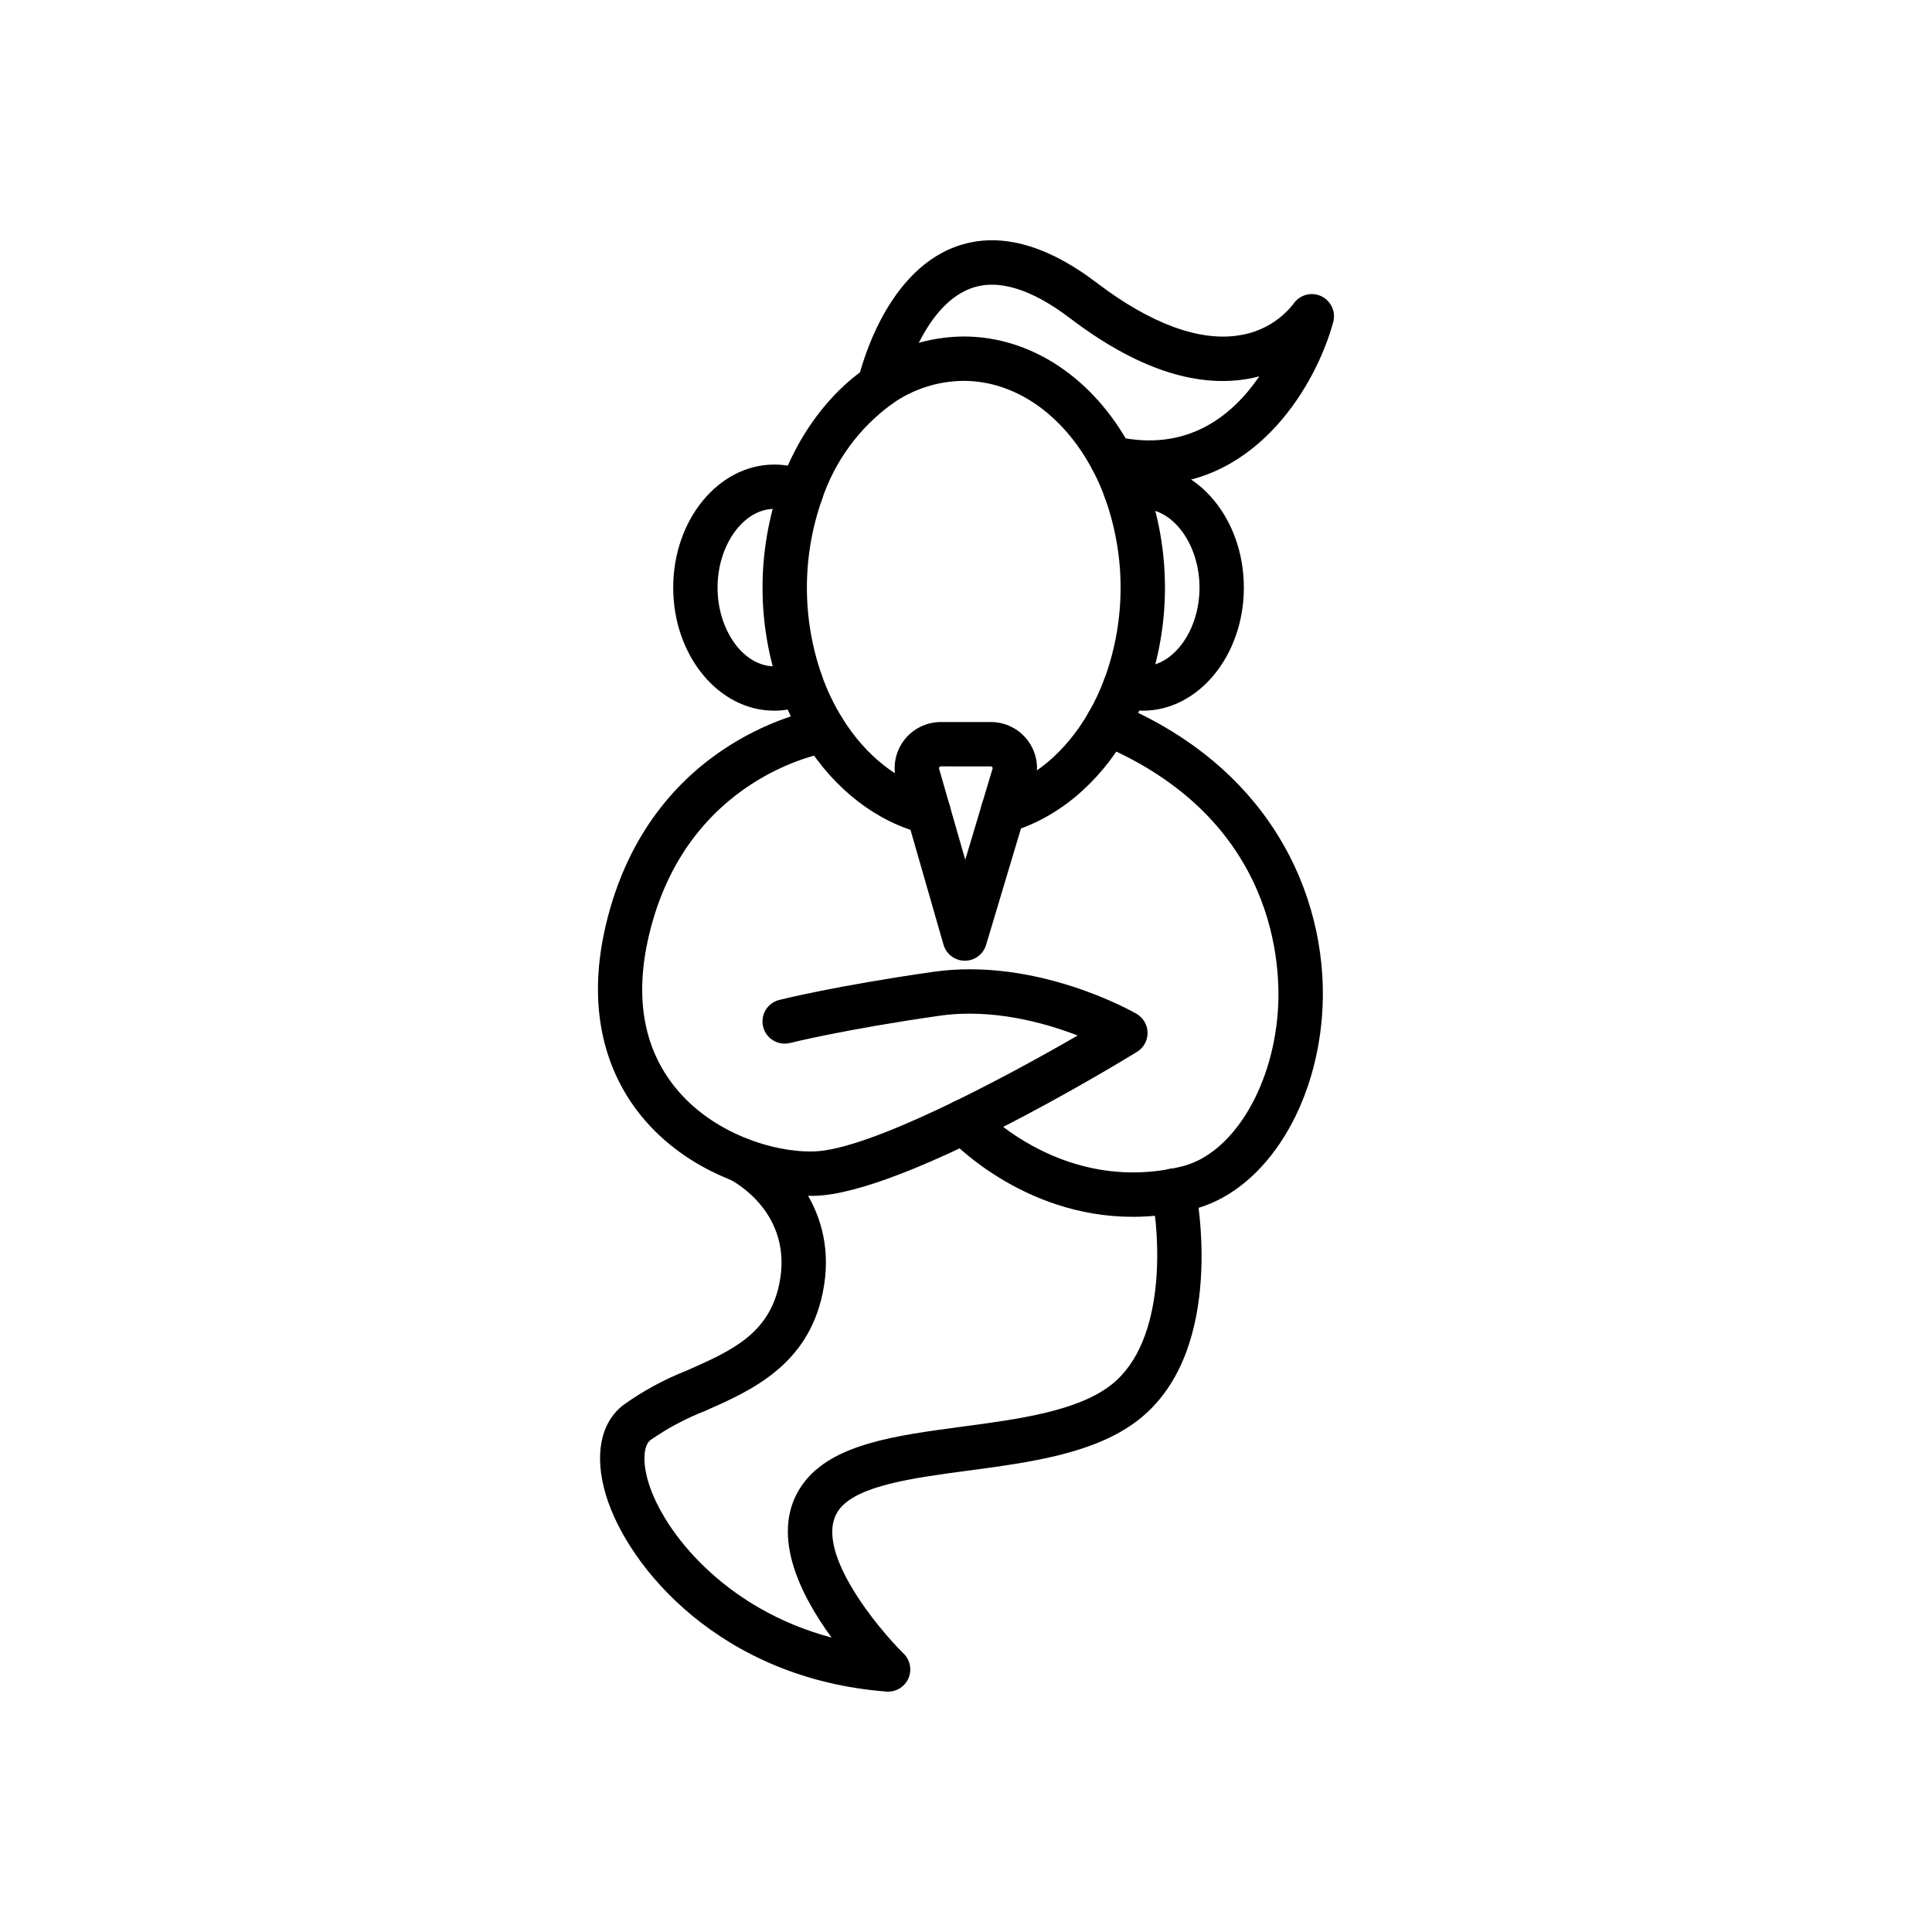
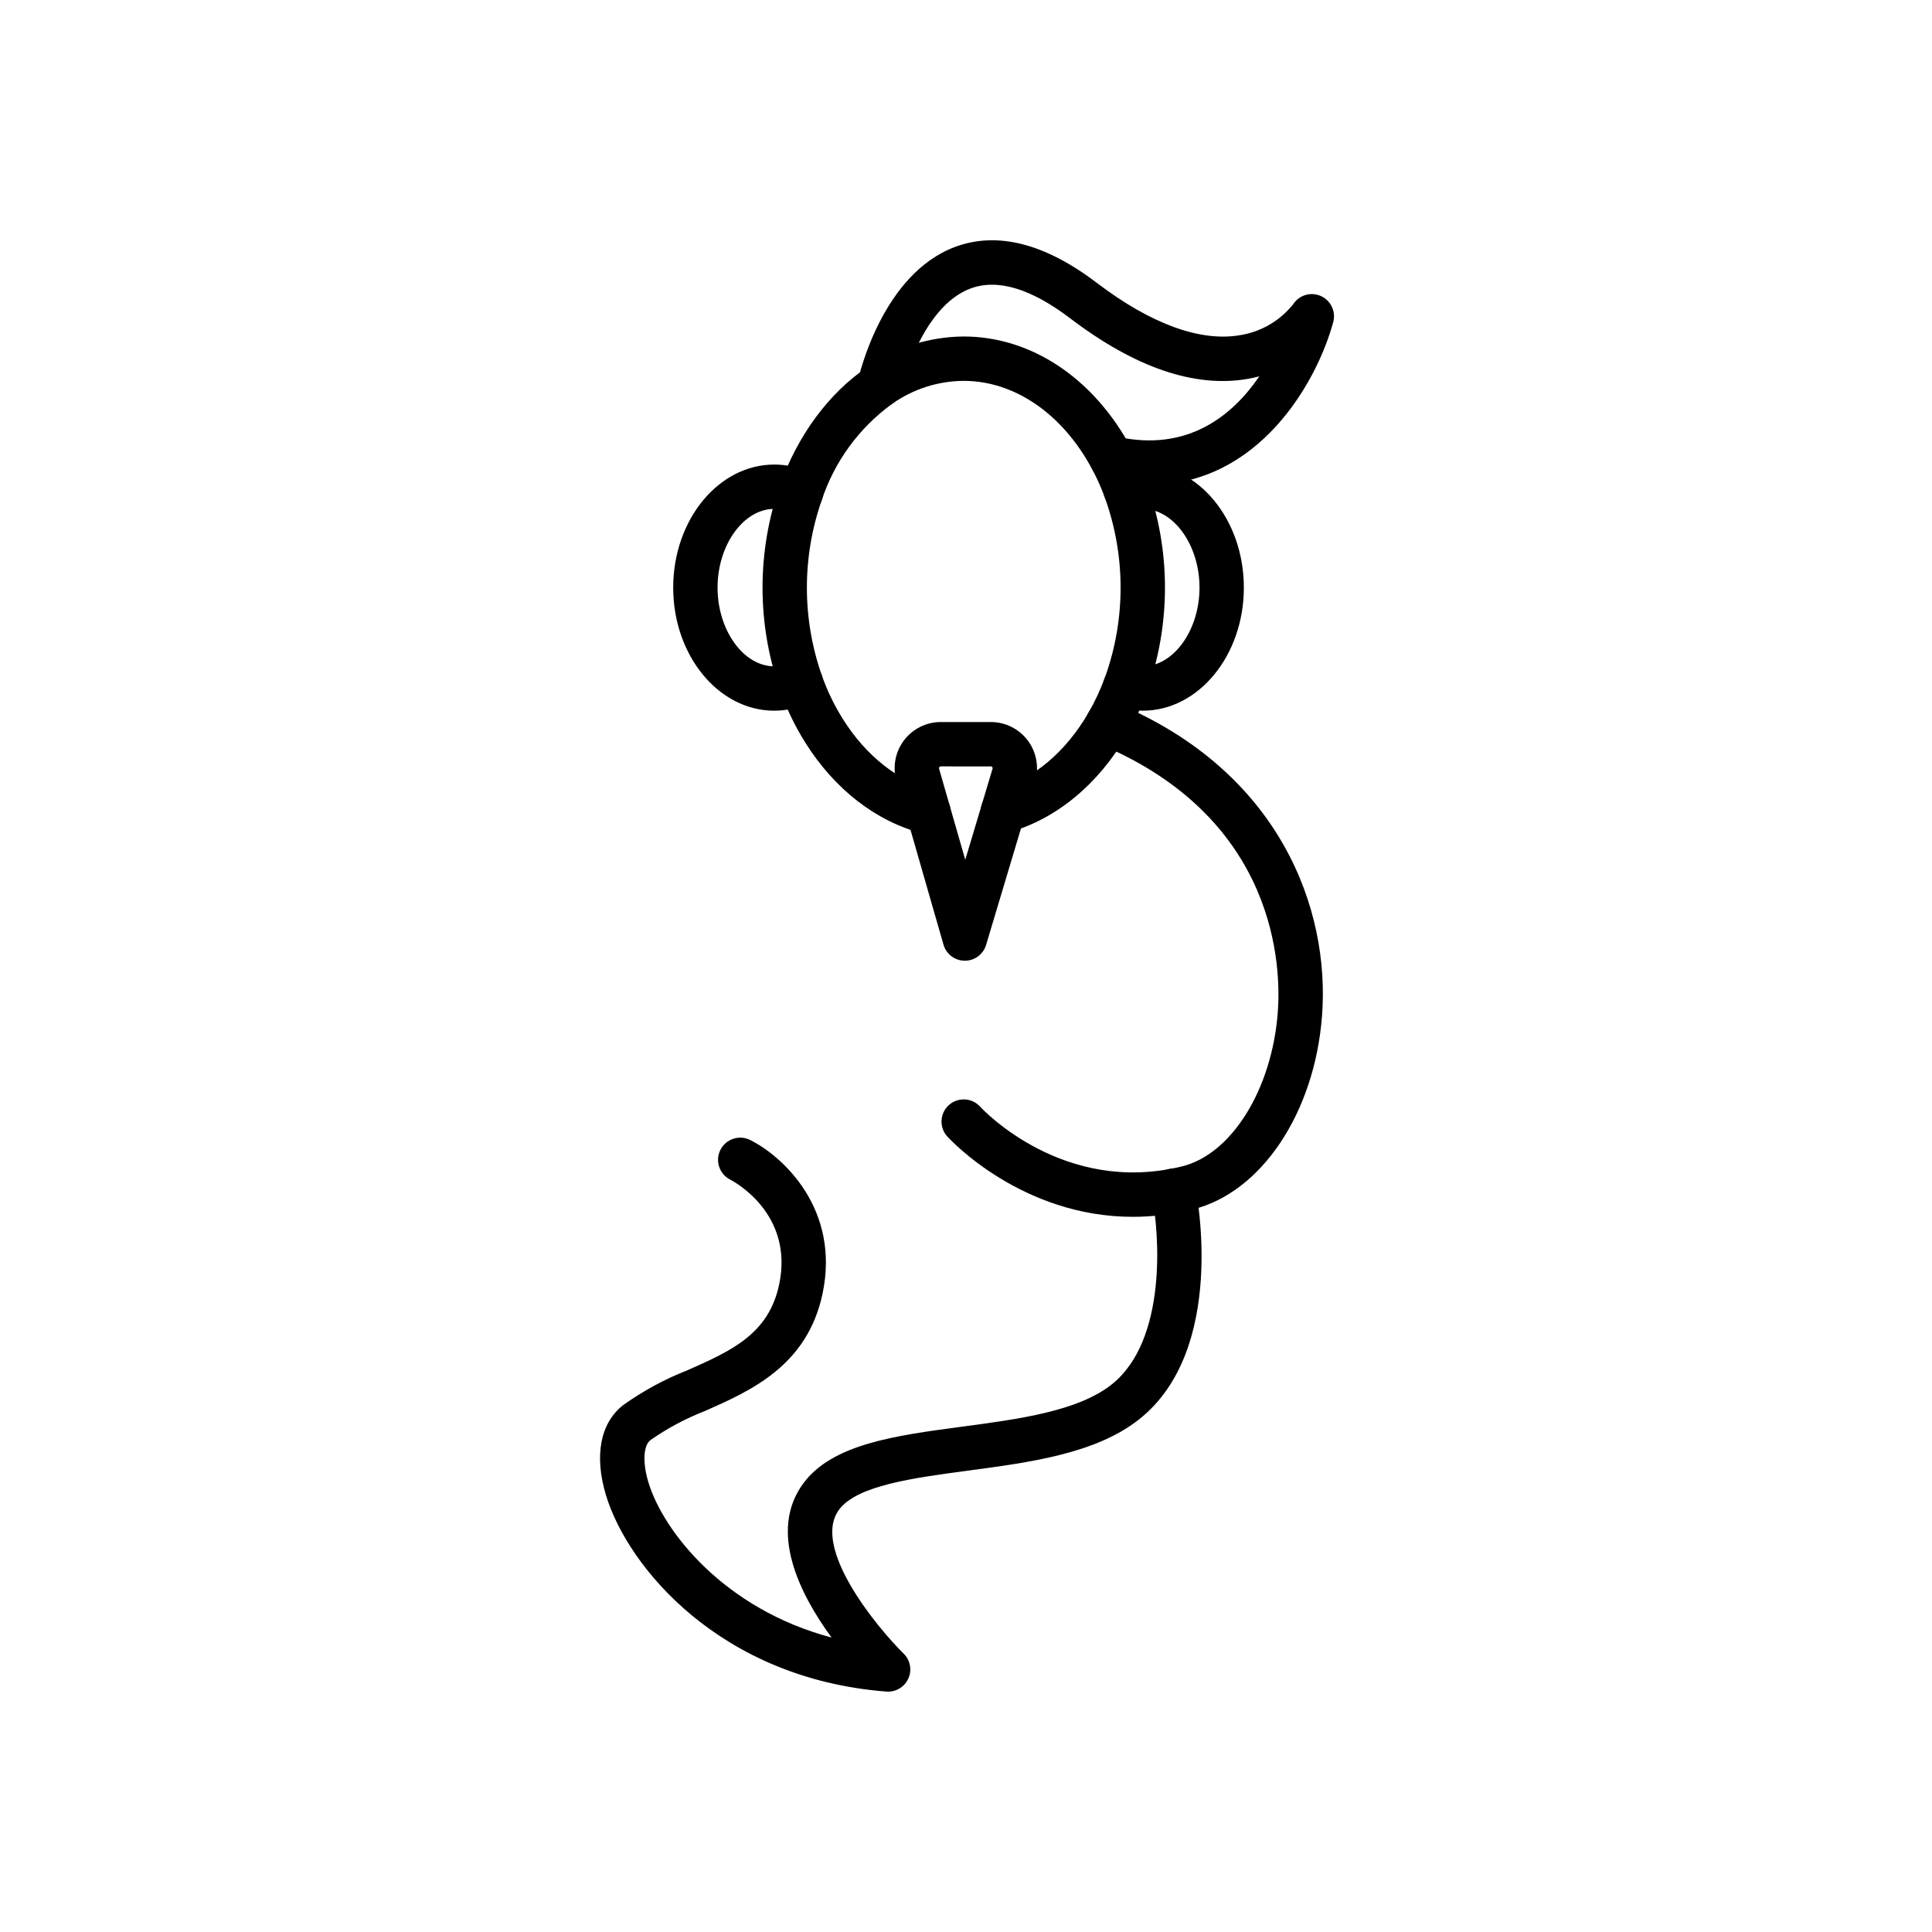
<svg xmlns="http://www.w3.org/2000/svg" fill="#000000" width="800px" height="800px" version="1.1" viewBox="144 144 512 512">
  <g>
    <path d="m390.06 365.09c-0.492 0-0.98-0.062-1.457-0.184-12.355-3.144-23.449-11.73-31.234-24.176v0.004c-2.727-4.359-4.965-9.008-6.672-13.859-6.16-17.578-6.156-36.73 0.008-54.305 4.703-13.207 12.891-24.312 23.082-31.254 7.516-5.242 16.441-8.078 25.605-8.141 17.852 0 34.426 11.023 44.328 29.484v-0.004c1.562 2.894 2.918 5.898 4.047 8.984 6.621 18.16 6.617 38.074-0.012 56.227-0.051 0.133-0.105 0.262-0.168 0.391v0.004c-1.348 3.598-2.984 7.078-4.898 10.41-7.574 13.129-18.684 22.336-31.277 25.91h-0.004c-3.121 0.891-6.371-0.922-7.262-4.043-0.887-3.125 0.926-6.375 4.047-7.262 9.641-2.742 18.273-10.012 24.312-20.477 1.656-2.883 3.062-5.902 4.211-9.02 0.051-0.141 0.109-0.281 0.168-0.418 5.496-15.41 5.445-32.254-0.141-47.633-0.941-2.574-2.07-5.078-3.375-7.488-7.832-14.602-20.531-23.305-33.98-23.305h0.004c-6.801 0.035-13.426 2.164-18.977 6.094-8.73 6.336-15.254 15.254-18.641 25.496-5.254 15.027-5.254 31.387 0 46.414 1.418 4.043 3.285 7.918 5.559 11.555 6.184 9.875 14.77 16.625 24.184 19.027v-0.004c2.875 0.73 4.758 3.484 4.387 6.43-0.367 2.941-2.867 5.148-5.836 5.148z" />
    <path d="m349.19 332.34c-14.77 0-26.785-14.629-26.785-32.613 0-17.984 12.016-32.613 26.785-32.613v-0.004c3.273 0.008 6.504 0.715 9.477 2.078 2.957 1.344 4.269 4.824 2.93 7.781s-4.824 4.269-7.781 2.93c-1.449-0.672-3.027-1.023-4.625-1.035-8.148 0-15.031 9.551-15.031 20.859s6.887 20.859 15.031 20.859c1.598-0.008 3.176-0.359 4.625-1.031 2.957-1.34 6.441-0.027 7.781 2.93s0.027 6.441-2.93 7.777c-2.973 1.363-6.207 2.074-9.477 2.082z" />
    <path d="m446.85 332.34c-2.121 0-4.234-0.305-6.269-0.906-3.113-0.922-4.891-4.191-3.973-7.305 0.922-3.113 4.191-4.891 7.305-3.969 0.953 0.281 1.945 0.422 2.938 0.422 8.148 0 15.031-9.551 15.031-20.859s-6.887-20.859-15.031-20.859c-0.992 0-1.984 0.141-2.938 0.422-3.113 0.922-6.383-0.855-7.305-3.969-0.918-3.113 0.859-6.383 3.973-7.305 2.035-0.602 4.148-0.906 6.269-0.906 14.77 0 26.785 14.629 26.785 32.613 0 17.988-12.023 32.621-26.785 32.621z" />
-     <path d="m358.77 460.91c-13.938 0-32.883-6.465-44.859-21.207-7.547-9.285-15.281-25.617-9.336-50.672 11.777-49.559 55.02-56.93 56.852-57.223 3.203-0.5 6.203 1.684 6.711 4.883 0.512 3.199-1.664 6.207-4.863 6.727-1.559 0.258-37.359 6.644-47.266 48.332-3.891 16.379-1.531 30.02 7.023 40.543 9.742 11.996 25.809 17.129 36.609 16.855 14.566-0.395 49.598-18.957 69.957-30.73-8.844-3.41-22.617-7.234-36.574-5.242-25 3.57-39.5 7.18-39.645 7.223v-0.008c-3.148 0.793-6.344-1.117-7.133-4.266-0.793-3.148 1.117-6.344 4.266-7.133 0.609-0.152 15.168-3.785 40.848-7.453 27.363-3.914 52.746 10.5 53.816 11.117 1.793 1.035 2.914 2.938 2.941 5.012 0.027 2.074-1.039 4.008-2.805 5.09-6.262 3.836-61.848 37.512-85.352 38.145-0.398 0.004-0.793 0.008-1.191 0.008z" />
    <path d="m444.21 466.47c-29.348 0-48.238-20.27-49.156-21.277-2.191-2.394-2.023-6.113 0.371-8.305 2.398-2.188 6.117-2.023 8.305 0.375 0.957 1.039 22.238 23.531 53.52 15.84 13.125-3.231 23.797-20.363 25.371-40.738 0.906-11.688 0.168-51.367-47.312-71.207h0.004c-2.992-1.254-4.406-4.695-3.156-7.691 1.254-2.996 4.695-4.406 7.691-3.156 43.512 18.184 56.68 54.777 54.5 82.961-1.988 25.695-16.09 46.766-34.285 51.246-5.184 1.289-10.508 1.945-15.852 1.953z" />
    <path d="m379.36 592.3c-0.148 0-0.301-0.004-0.453-0.016-44-3.387-68.555-32.977-74.32-52.043-3.152-10.43-1.512-19.121 4.535-23.848v-0.004c5.25-3.758 10.949-6.856 16.961-9.219 11.605-5.125 21.629-9.551 24.41-22.805 3.969-18.934-12.305-27.414-13-27.762-2.863-1.469-4.016-4.961-2.59-7.844 1.43-2.879 4.906-4.082 7.809-2.691 8.723 4.293 23.98 18.324 19.285 40.711-4.016 19.156-19.07 25.805-31.168 31.145-5.113 1.992-9.969 4.582-14.469 7.727-1.891 1.477-2.098 5.973-0.523 11.18 3.973 13.133 20.246 33.641 48.535 41.133-8.363-11.418-16.871-28.184-7.461-40.887 7.715-10.41 24.359-12.637 41.984-14.984 15.113-2.016 30.754-4.102 39.699-11.184 14.777-11.695 12.695-40.16 10.648-50.141h-0.004c-0.324-1.531-0.023-3.129 0.836-4.438 0.855-1.309 2.199-2.223 3.734-2.535 1.531-0.316 3.129-0.008 4.434 0.859 1.301 0.867 2.207 2.215 2.512 3.75 0.359 1.754 8.551 43.191-14.867 61.727-11.484 9.09-28.746 11.391-45.441 13.617-14.422 1.926-29.336 3.914-34.09 10.332-7.465 10.078 10.305 31.449 17.117 38.145v-0.004c1.707 1.672 2.231 4.211 1.328 6.422-0.902 2.211-3.055 3.656-5.441 3.656z" />
    <path d="m448.66 272.49c-3.848-0.02-7.684-0.469-11.434-1.344-3.137-0.746-5.086-3.879-4.371-7.023 0.715-3.144 3.832-5.125 6.981-4.438 19 4.32 30.934-5.746 37.898-15.953-1.008 0.27-2.062 0.504-3.152 0.688-14.008 2.402-29.812-3.004-46.984-16.066-10.352-7.875-19.207-10.543-26.324-7.926-13.285 4.894-18.395 26.77-18.441 26.988-0.691 3.172-3.824 5.18-6.996 4.488-3.172-0.691-5.184-3.82-4.492-6.992 0.25-1.152 6.383-28.34 25.863-35.516 11.129-4.098 23.746-0.871 37.504 9.598 14.273 10.855 27.375 15.645 37.875 13.836 5.59-0.871 10.645-3.82 14.156-8.258 1.59-2.406 4.688-3.301 7.316-2.117 2.629 1.184 4.012 4.102 3.262 6.887-4.363 16.078-19.789 43.148-48.66 43.148z" />
    <path d="m399.69 398.6h-0.035c-2.609-0.012-4.894-1.746-5.617-4.25l-12.473-43.395v-0.004c-1.059-3.691-0.324-7.664 1.988-10.734 2.309-3.066 5.93-4.871 9.77-4.871h13.266c3.867 0 7.504 1.828 9.812 4.93 2.305 3.098 3.012 7.109 1.902 10.809l-12.977 43.328c-0.746 2.492-3.039 4.195-5.637 4.188zm-6.371-51.5c-0.148 0-0.289 0.07-0.375 0.191-0.09 0.117-0.121 0.27-0.078 0.414l6.941 24.145 7.231-24.141c0.043-0.145 0.016-0.301-0.074-0.418-0.09-0.121-0.23-0.191-0.383-0.191z" />
  </g>
</svg>